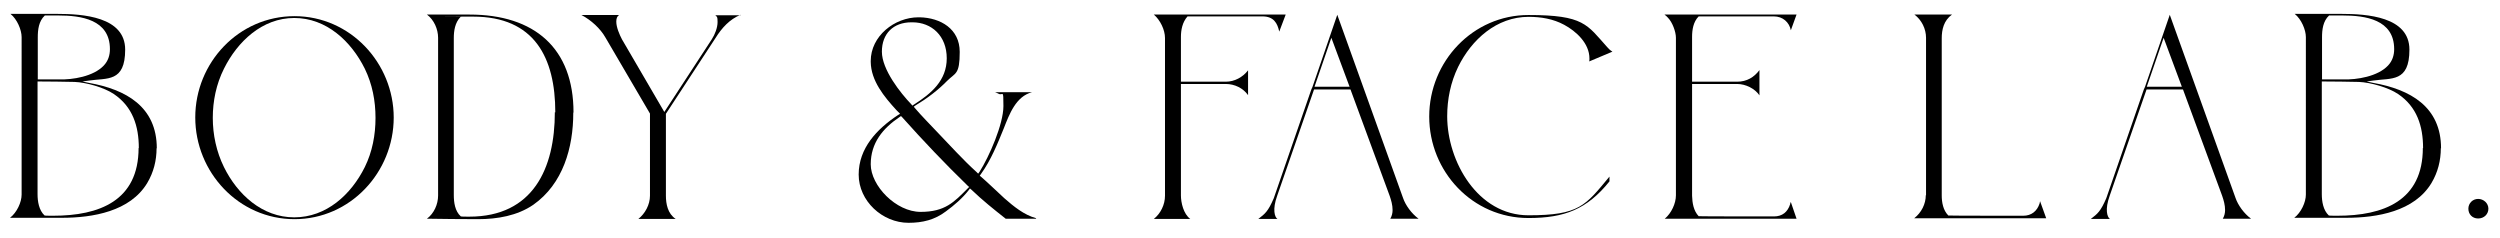
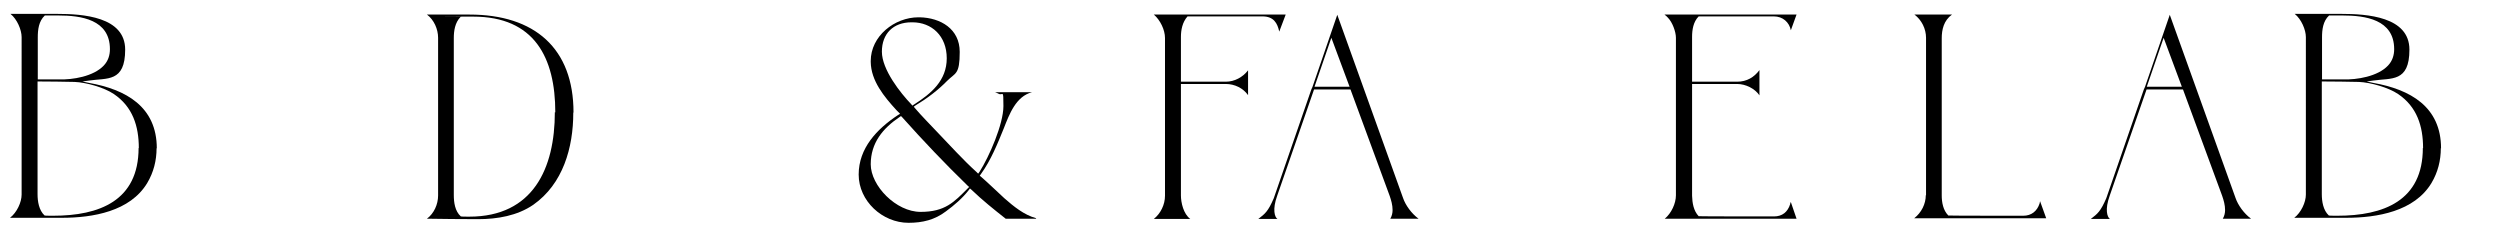
<svg xmlns="http://www.w3.org/2000/svg" id="Layer_1" data-name="Layer 1" version="1.1" viewBox="0 0 1098.5 104.5">
  <defs>
    <style>
      .cls-1 {
        fill: #000;
        stroke-width: 0px;
      }
    </style>
  </defs>
  <path class="cls-1" d="M68.8,65.1c0,5.4-1.3,10.6-4.1,15.3-7.5,12.5-23.9,15.3-37.5,15.3H4.4c3-2.3,5.1-6.8,5.1-10.2V16.3c0-3.2-2-7.9-4.9-10.2h20.5c11.2,0,29.9,1.2,29.9,15.7s-8,12.4-15.9,13.6l-2.9.4,2.8.6c16.4,2.9,29.9,10.5,29.9,28.8ZM16.5,34.9h9.3c6.1.2,15.3-1.3,19.8-6.1,1.9-2,2.7-4.5,2.7-7.2,0-13.1-12.8-14.8-22.7-14.8h-5.9c-2.7,2.5-3.1,6.3-3.1,9.6v18.5ZM61,65.1c0-9.7-2.7-18.2-11-23.8-4.3-2.9-12.2-5.1-17.2-5.3-5.3-.1-10.6-.2-15.8-.2h-.5v49.5c0,3.2.6,7.1,3.1,9.4h.1c0,.1,3.6.1,3.6.1,20.4,0,37.6-6.6,37.6-29.8Z" />
-   <path class="cls-1" d="M173,51.6c0,24.1-19.1,44.7-43.6,44.7s-43.6-20.6-43.6-44.7S104.9,7.1,129.4,7.1s43.6,20.6,43.6,44.6ZM160.3,73.4c3.3-6.7,4.7-14.1,4.7-21.6s-1.4-14.8-4.7-21.6c-6-12.1-16.9-22.3-31-22.3s-25,10.4-30.9,22.3c-3.4,6.8-4.9,14.2-4.9,21.6s1.6,14.9,4.9,21.6c5.9,12,16.8,22.1,30.9,22.1s25-10,31-22.1Z" />
  <path class="cls-1" d="M251.9,49.5c0,15.4-4.5,31.3-17.6,40.5-7,4.8-15.8,6.3-24.2,6.3s-15.1-.1-22.5-.2c3.1-2.3,4.9-6.3,4.9-10.2V16.6c0-3.8-1.8-7.9-4.9-10.2h18.7c28.7,0,45.7,14.9,45.7,43ZM244,49.4c0-24.1-9.2-42.1-36.1-42.1s-3.4,0-5.1.1h-.4c-2.5,2.5-3,6.2-3,9.3v69c0,3.2.5,7.1,3.1,9.4h.1c0,.1,3.6.1,3.6.1,28.1,0,37.6-21.3,37.6-45.9Z" />
-   <path class="cls-1" d="M325.4,6.5c-4.8,2-8.2,5.7-11,10.2l-21.8,33.3v36c0,3.6.8,7.9,4.3,10.2h-16.4c3-2.4,5.1-6.3,5.1-10.2v-36.1l-19.5-33.3c-2.3-4.1-6.4-7.8-10.6-10h16.5c-.8.6-1.2,1.4-1.2,2.9,0,2.5,1.4,5.7,2.5,7.8l18.6,31.9,20.9-32c1.3-2,2.5-5,2.5-7.5s-.2-2.2-1-3h11.1Z" />
  <path class="cls-1" d="M455.2,96.1h-13.3c-5.2-4.1-10.2-8.1-15-12.7l-.7-.6-.5.7c-2.8,3.6-6.4,6.7-10.1,9.4-4.9,3.7-10.2,5-16.4,5-11.5,0-21.9-9.6-21.9-21.2s8-20,17.2-26.1l1-.6-1.6-1.6c-5.4-5.9-11.2-12.9-11.3-21.2v-.4c0-10.9,10.4-19.2,21-19.2h.5c9.2.2,17.6,5.1,17.6,15.2s-1.9,9.1-5.5,12.7c-4.1,4.2-8.9,7.8-13.9,10.8l-.8.6.6.7c3,3.5,6.3,6.8,9.5,10.2,5.8,6,11.3,12.2,17.5,17.8l.7.7.6-.8c4.2-6.6,10.5-20.9,10.5-28.9s-.2-4.2-2.3-5.5c-.5-.2-1-.5-1.4-.6h16.3c-7.1,1.8-10,9.7-12.4,15.8-2.8,6.9-5.7,14.1-10.1,20.2l-.5.7.6.5c2.8,2.4,6.5,6,10.2,9.4,4.1,3.6,8.6,7.3,14,8.8ZM425.9,82.2l-.7-.6c-10-9.7-19.5-19.7-28.8-30.1l-.5-.5-.6.4c-7.4,5-12.7,11.4-12.7,20.8s11.1,20.9,21.9,20.9,14.7-4.3,20.7-10.3l.6-.6ZM400.4,45.8l.5.6.6-.4c7.7-4.9,14.5-10.6,14.5-20.4s-6.6-15.8-15.1-15.8h-.4c-8,0-13,5-13,12.9s8.2,18.2,12.9,23.1Z" />
  <path class="cls-1" d="M564.9,6.5l-2.8,7.4c-.8-3.7-2.4-6.7-7.4-6.7h-32.9c-2.3,2.6-2.9,6-2.9,9.1v19.6h19.7c3.9,0,7.5-2,9.8-5v10.9c-2.2-3.1-5.9-4.9-9.8-4.9h-19.7v49c0,3.1,1.1,8.1,4.1,10.3h-16c3-2.4,4.9-6.3,4.9-10.2V16.7c0-3.6-2.1-7.9-4.9-10.3h57.9Z" />
  <path class="cls-1" d="M610.9,96.1c.7-1.2,1-2.5,1-3.8,0-2.2-.6-4.3-1.3-6.3l-17.2-46.7h-16l-16.2,46.7c-2.2,6.1-1.1,9.4.1,10.2h-8.4c3-2.3,4.3-3.3,6.8-9.1l16.5-47.8.5-1.1,10.9-31.7,28.9,80.5c1.1,3.2,3.7,6.8,6.8,9.1h-12.2ZM593,38.1l-8-21.5-7.4,21.5h15.3Z" />
-   <path class="cls-1" d="M707.2,77.8v1.9c-9.9,12.3-19.8,16.1-35.6,16.1-24.6,0-43.6-20.4-43.6-44.6s19.2-44.6,43.6-44.6,25.7,4.2,34.6,14.1c.6.7,1.3,1.4,2.3,2l-10.2,4.3c.1-.4.1-.8.1-1.3,0-6.7-5.9-12-11.1-14.8-4.8-2.6-10.2-3.5-15.6-3.5-14.1,0-25.1,10-31,22-3.3,6.8-4.8,14.2-4.8,21.7,0,19.8,13.4,43.5,35.7,43.5s25-4.2,35.6-17Z" />
  <path class="cls-1" d="M786.9,88.8l2.5,7.3h-57.9c2.9-2.4,4.9-6.7,4.9-10.3V16.6c0-2.7-1.6-6.9-3.5-8.8-.4-.5-.8-.8-1.3-1.2q-.1-.1-.2-.2h58l-2.5,6.9c-.7-3.5-3.5-6.1-7.5-6.1h-33c-2.4,2.4-2.9,6-2.9,9v19.7h19.8c4.3,0,7.5-2,9.8-5.1v11.1c-2-3-6.1-5-9.8-5h-19.8v49.1c.1,3.1.6,6.6,2.9,9h.1c0,.1,33,.1,33,.1,3.6,0,6-1.9,7.1-5.4,0-.2.1-.6.2-.8Z" />
  <path class="cls-1" d="M846.3,85.9V16.6c0-3.9-1.9-7.8-5.1-10.2h16.5c-3.6,2.6-4.5,6.6-4.5,10.4v69.1c0,3,.6,6.5,2.9,8.8h.1c0,.1,32.8.1,32.8.1,3.6,0,6.1-2,7.2-5.4.1-.4.1-.7.2-1l2.7,7.5h-58c3.1-2.4,5.1-6.2,5.1-10.2Z" />
  <path class="cls-1" d="M976.7,96.1c.7-1.2,1-2.5,1-3.8,0-2.2-.6-4.3-1.3-6.3l-17.2-46.7h-16l-16.2,46.7c-2.2,6.1-1.1,9.4.1,10.2h-8.4c3-2.3,4.3-3.3,6.8-9.1l16.5-47.8.5-1.1,10.9-31.7,28.9,80.5c1.1,3.2,3.7,6.8,6.8,9.1h-12.2ZM958.7,38.1l-8-21.5-7.4,21.5h15.3Z" />
  <path class="cls-1" d="M1072.5,65.1c0,5.4-1.3,10.6-4.1,15.3-7.5,12.5-23.9,15.3-37.5,15.3h-22.8c3-2.3,5.1-6.8,5.1-10.2V16.3c0-3.2-2-7.9-4.9-10.2h20.5c11.2,0,29.9,1.2,29.9,15.7s-8,12.4-15.9,13.6l-2.9.4,2.8.6c16.4,2.9,29.9,10.5,29.9,28.8ZM1020.2,34.9h9.3c6.1.2,15.3-1.3,19.8-6.1,1.9-2,2.7-4.5,2.7-7.2,0-13.1-12.8-14.8-22.7-14.8h-5.9c-2.7,2.5-3.1,6.3-3.1,9.6v18.5ZM1064.7,65.1c0-9.7-2.7-18.2-11-23.8-4.3-2.9-12.2-5.1-17.2-5.3-5.3-.1-10.6-.2-15.8-.2h-.5v49.5c0,3.2.6,7.1,3.1,9.4h.1c0,.1,3.6.1,3.6.1,20.4,0,37.6-6.6,37.6-29.8Z" />
-   <path class="cls-1" d="M1093.4,91.7c0,2.4-1.9,4.3-4.5,4.3s-4.3-1.9-4.3-4.3,1.9-4.3,4.3-4.3,4.5,1.9,4.5,4.3Z" />
</svg>